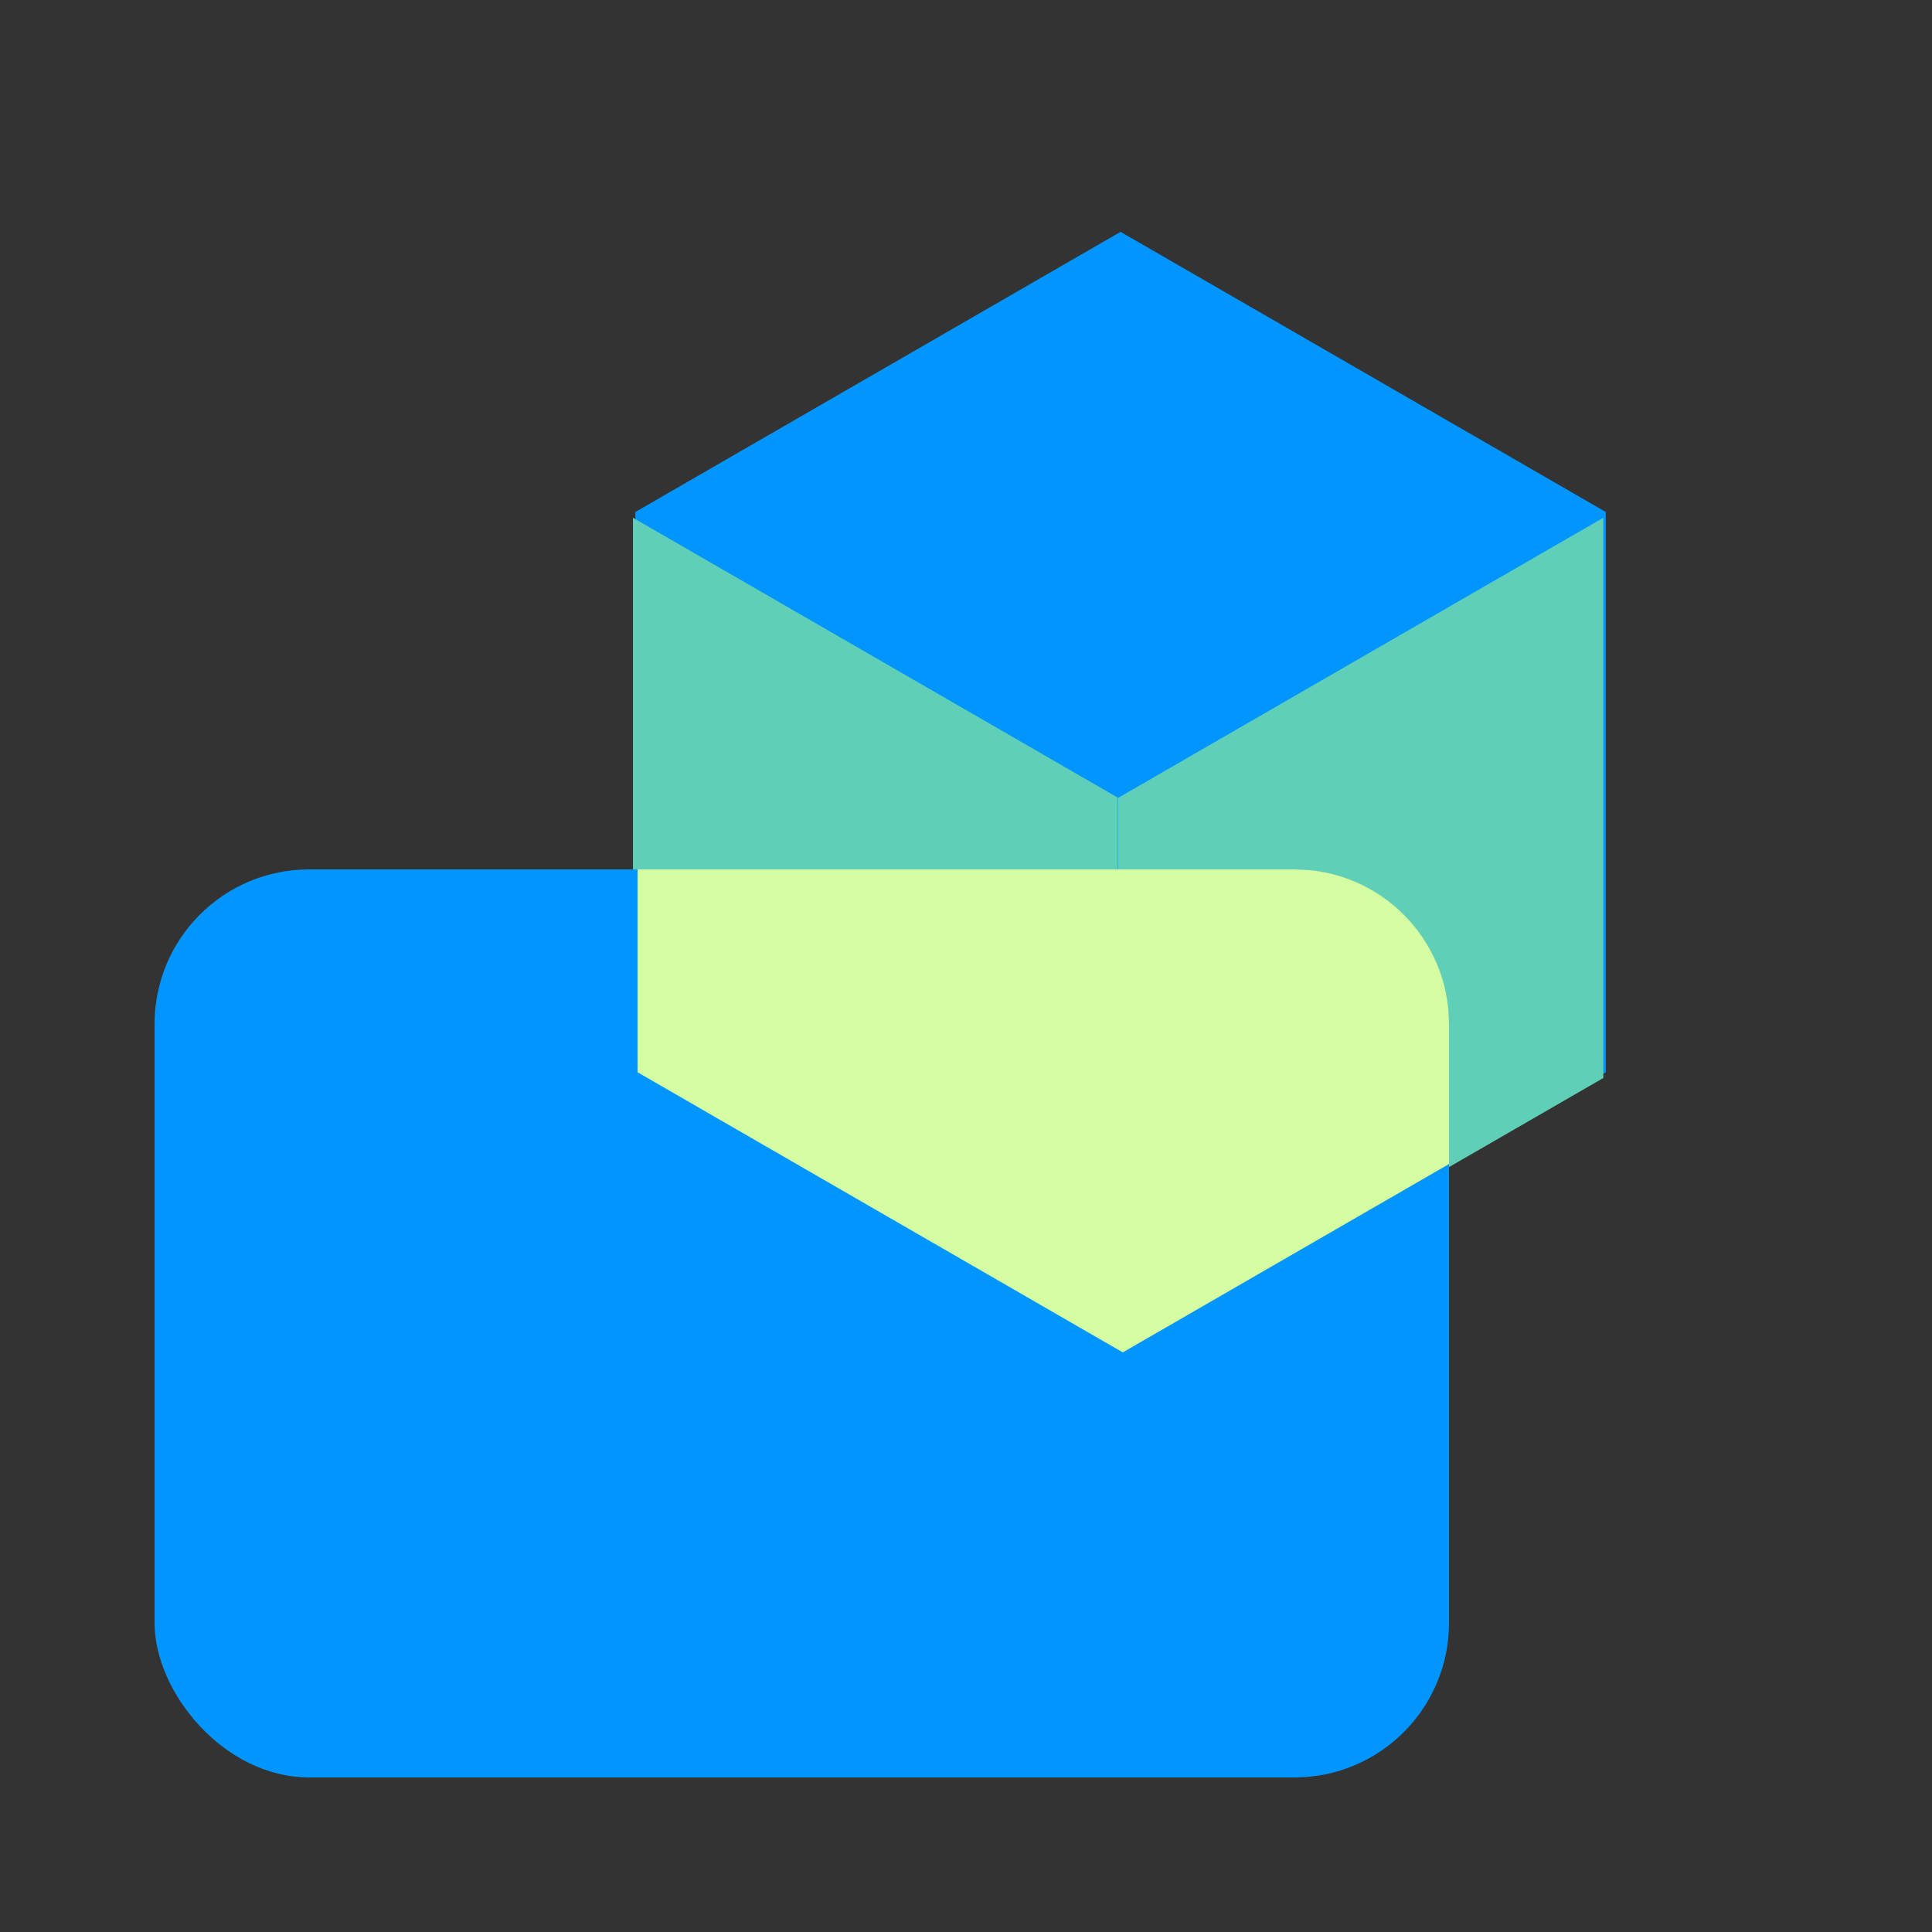
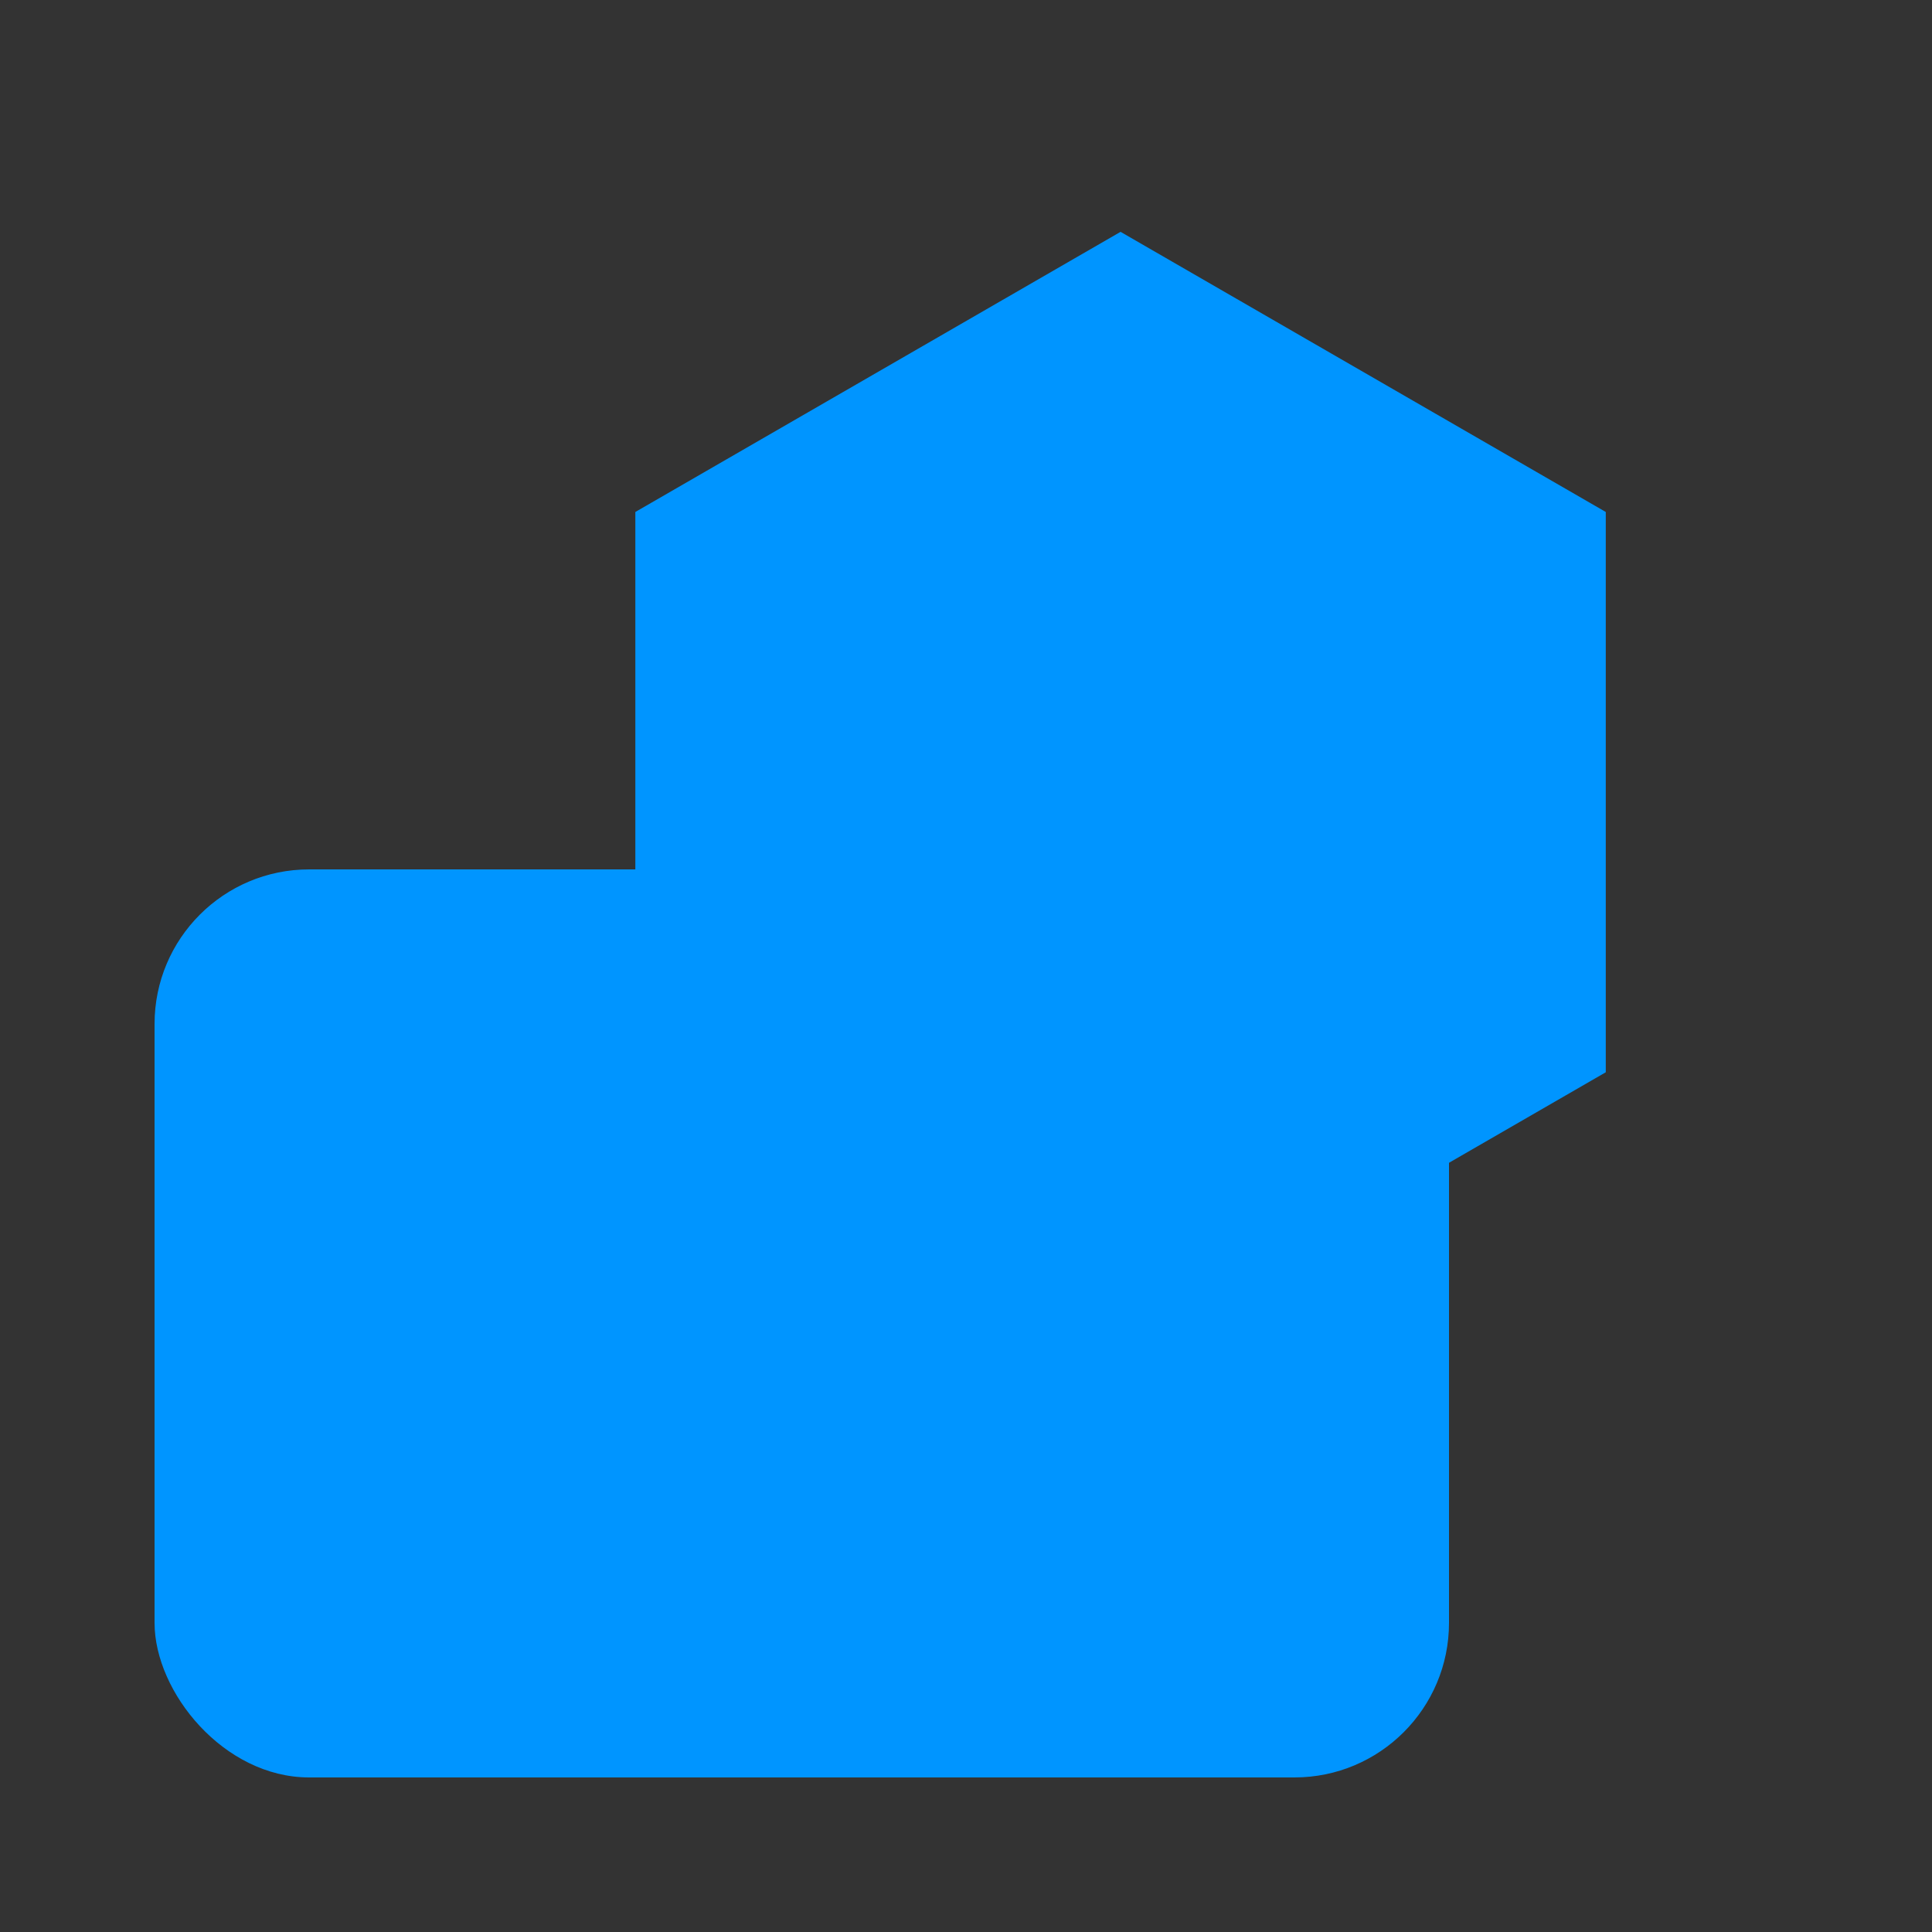
<svg xmlns="http://www.w3.org/2000/svg" width="60" height="60" viewBox="0 0 60 60" fill="none">
  <rect x="0" y="0" width="60" height="60" fill="#333333" stroke="none" />
  <path d="M34.8 7.2L49.869 15.9V33.3L34.8 42L19.731 33.3V15.9L34.8 7.2Z" fill="#0095FF" />
-   <path d="M34.713 24.771V42.165L19.657 33.473V16.079L34.713 24.771Z" fill="#60CFB7" />
-   <path d="M49.793 16.079V33.478L34.725 42.179L34.724 42.178V24.779L49.792 16.079H49.793Z" fill="#60CFB7" />
  <rect x="4.8" y="27" width="40.2" height="28.2" rx="4.8" fill="#0095FF" />
-   <path d="M40.2 27C42.851 27 45 29.149 45 31.8V36.15L34.869 42L19.8 33.3V27H40.2Z" fill="#D5FDA1" />
</svg>